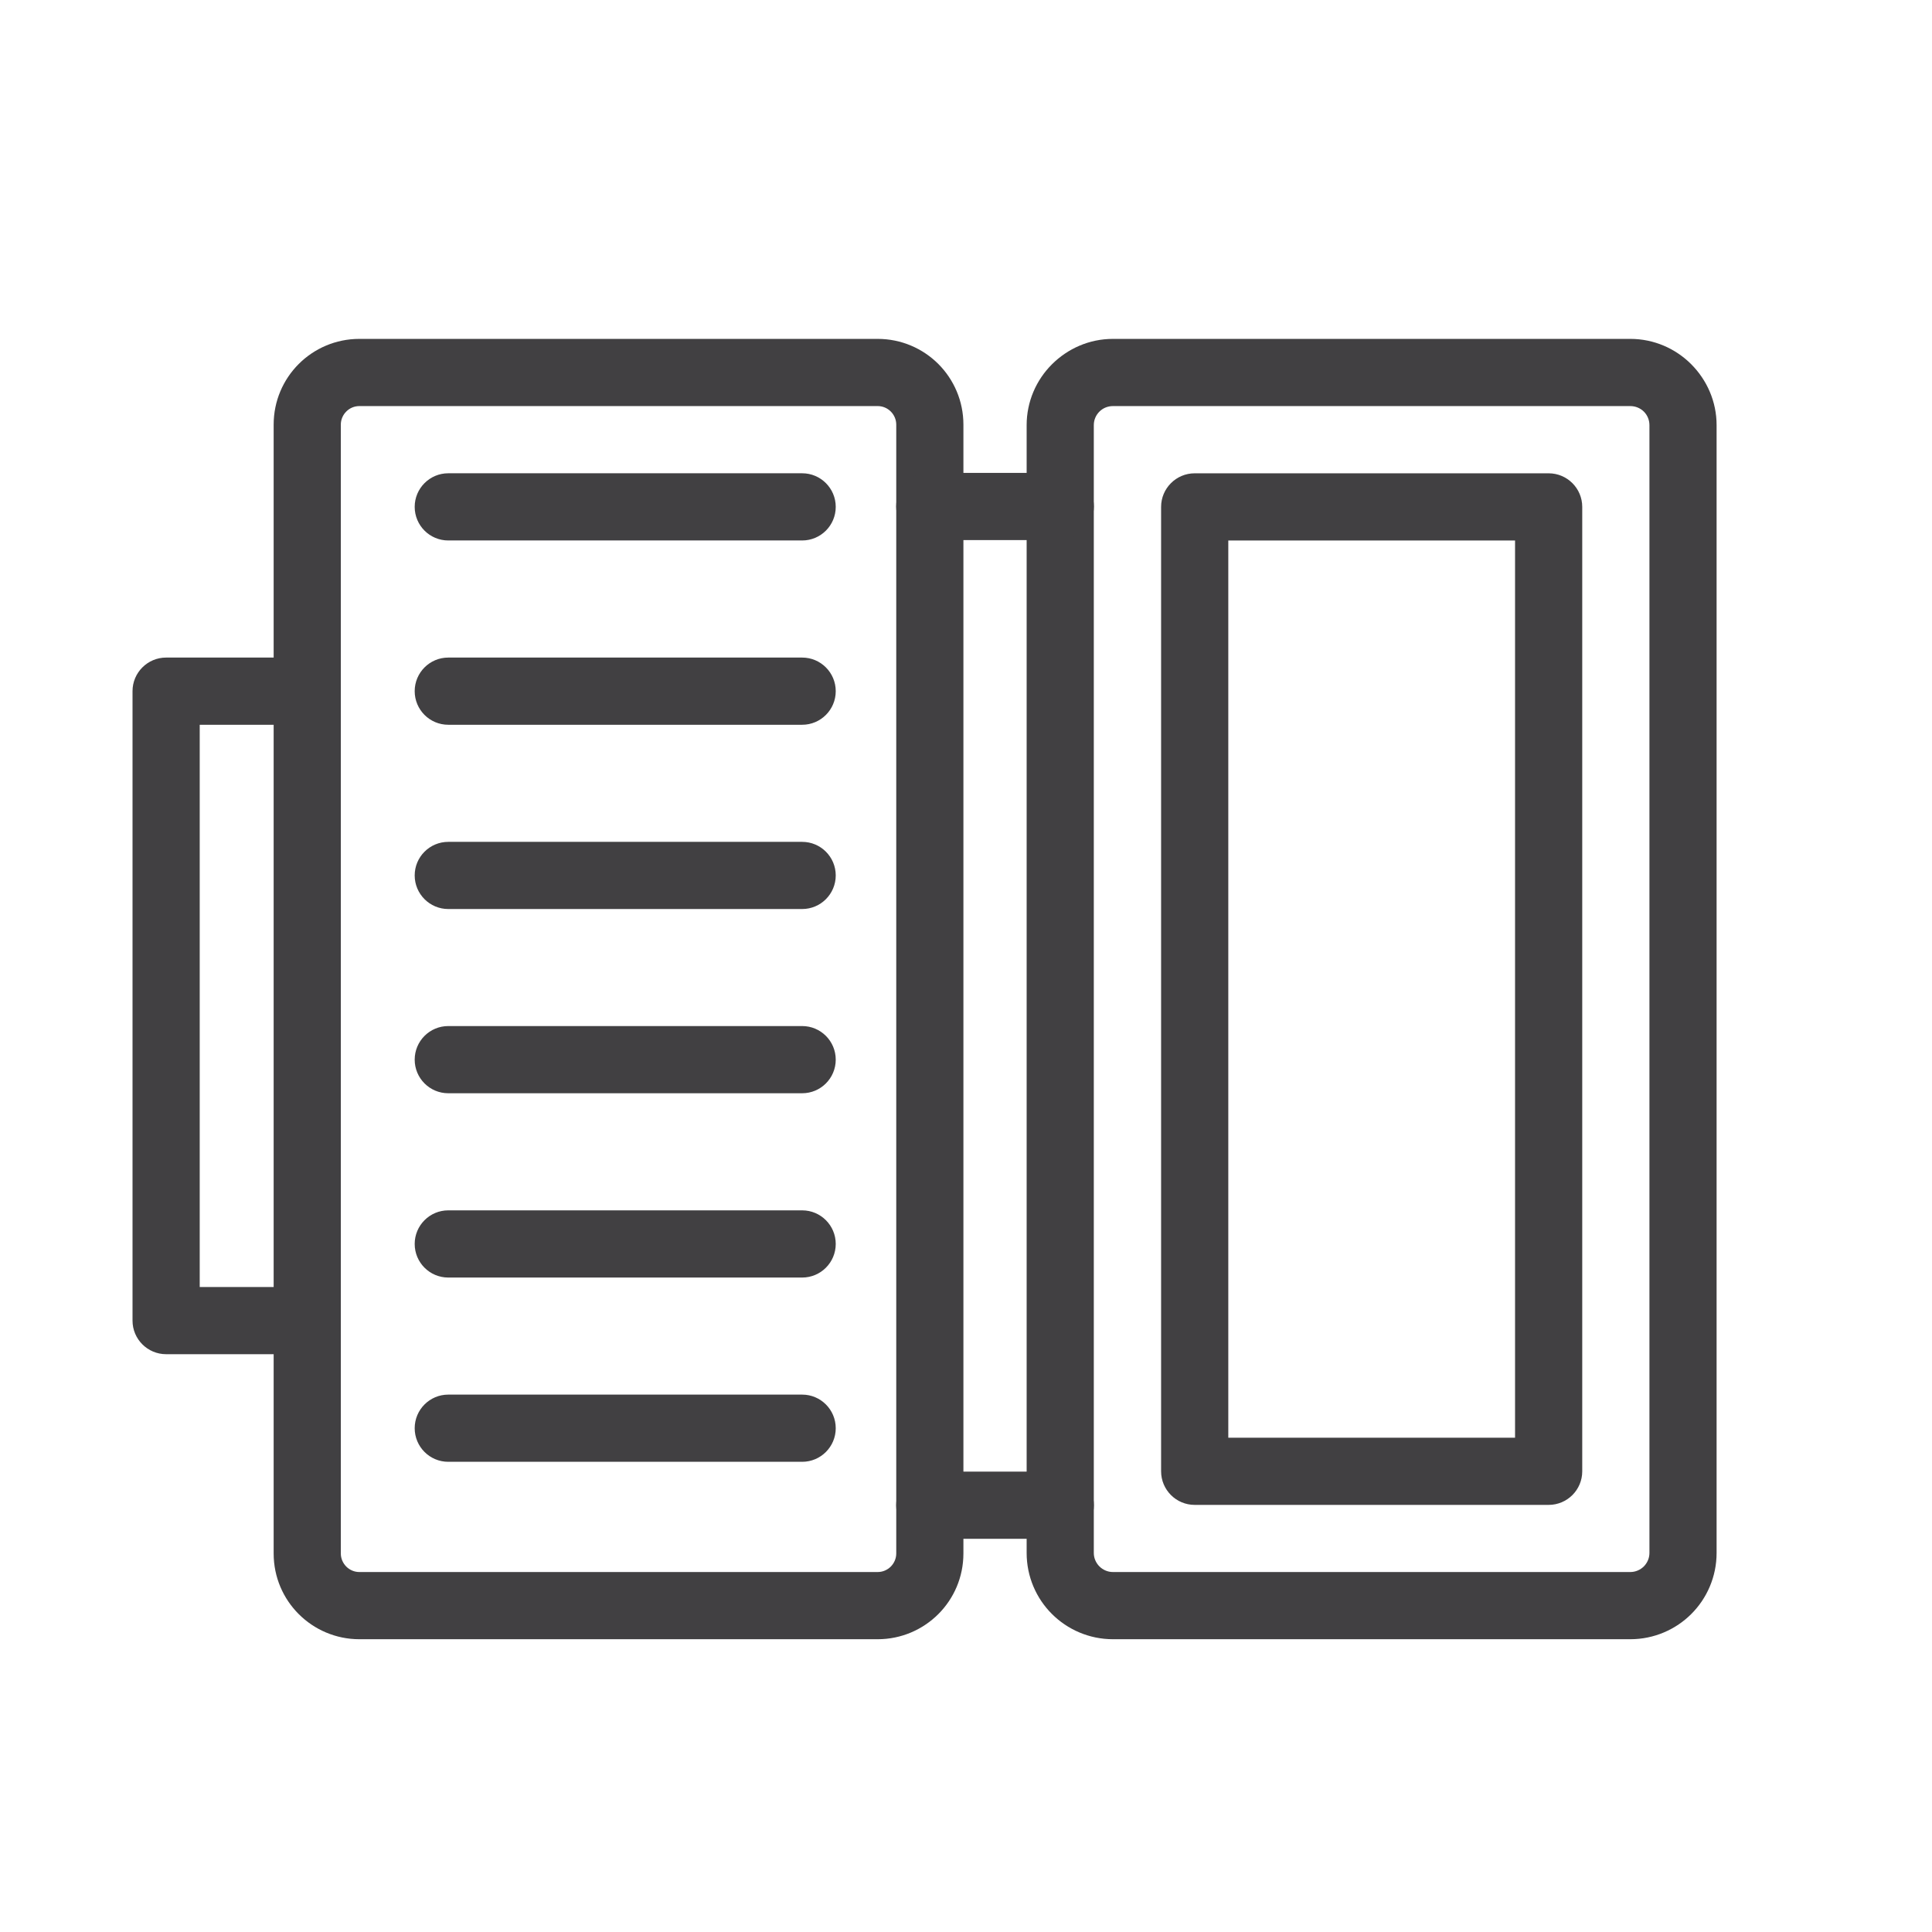
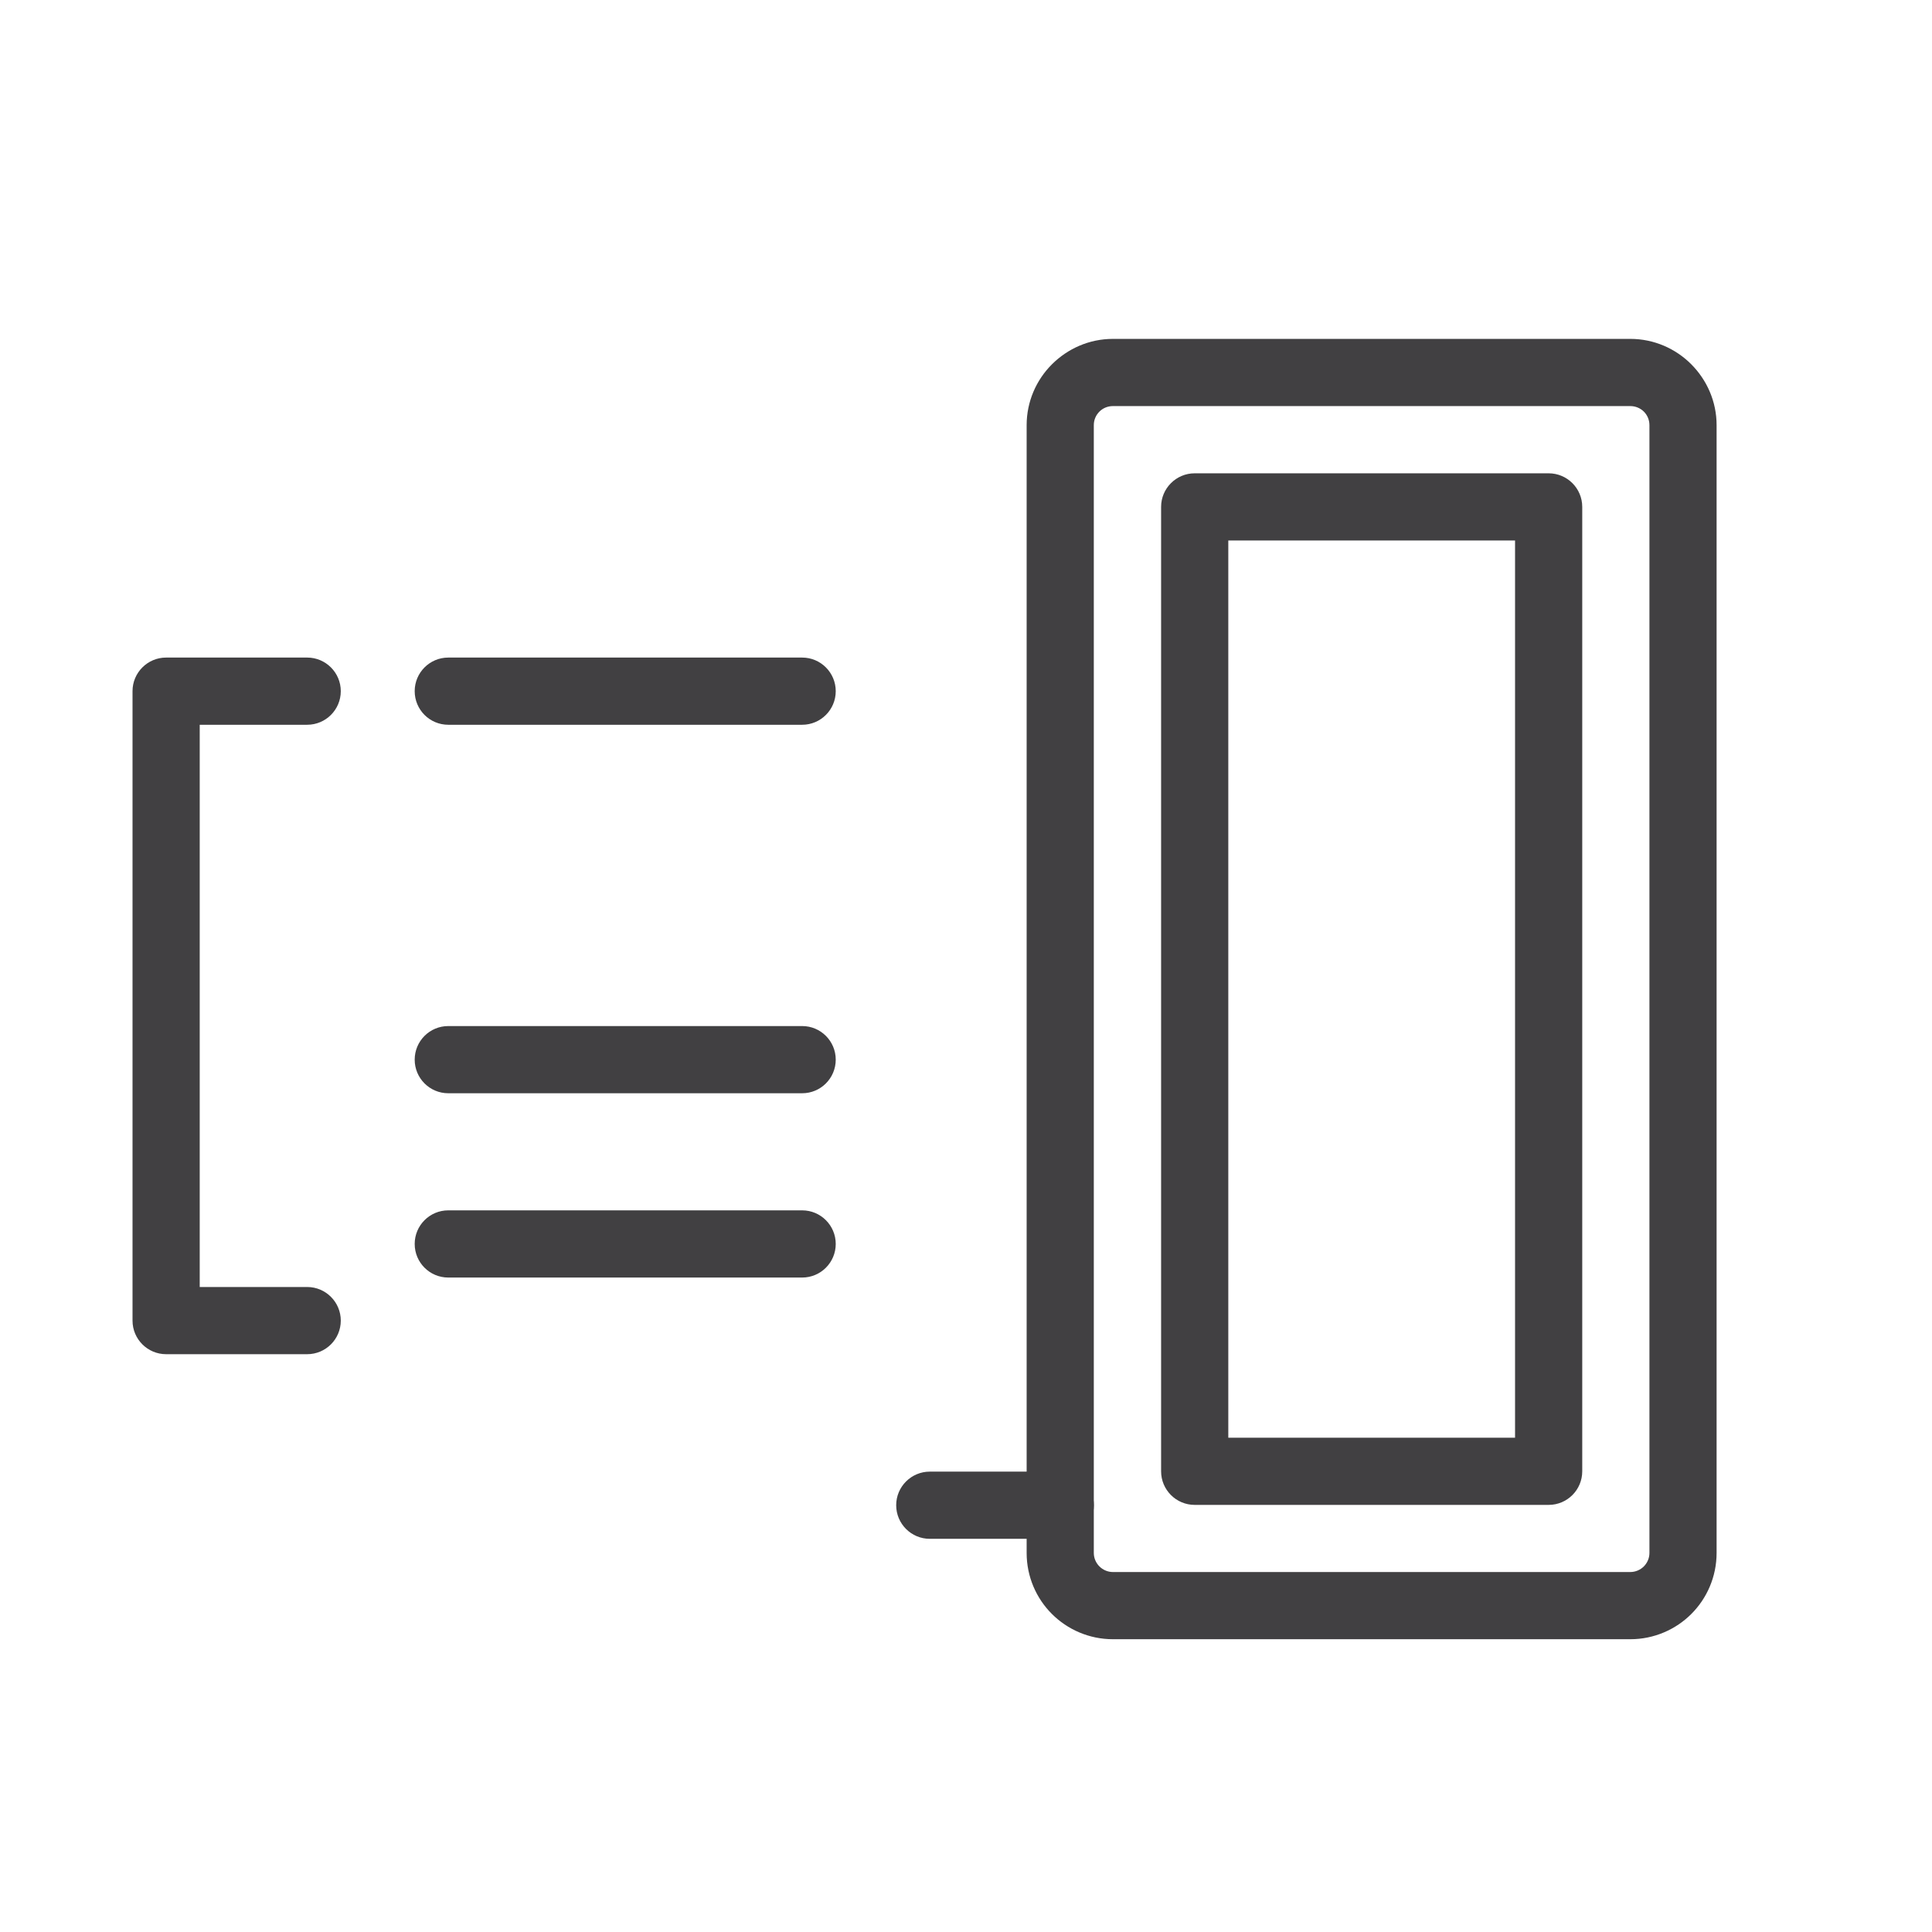
<svg xmlns="http://www.w3.org/2000/svg" xml:space="preserve" width="59px" height="59px" version="1.1" style="shape-rendering:geometricPrecision; text-rendering:geometricPrecision; image-rendering:optimizeQuality; fill-rule:evenodd; clip-rule:evenodd" viewBox="0 0 59 59">
  <defs>
    <style type="text/css">
   
    .fil0 {fill:#414042;fill-rule:nonzero}
   
  </style>
  </defs>
  <g id="Warstwa_x0020_1">
-     <path class="fil0" d="M26.804 50.059l-15.831 0c-0.721,0 -1.377,-0.294 -1.85,-0.767 -0.474,-0.473 -0.766,-1.128 -0.766,-1.851l0 -34.474c0,-0.723 0.292,-1.378 0.766,-1.852 0.473,-0.473 1.129,-0.766 1.85,-0.766l15.831 0c0.721,0 1.377,0.293 1.851,0.766 0.473,0.474 0.766,1.129 0.766,1.852l0 34.474c0,0.723 -0.293,1.378 -0.766,1.851 -0.474,0.473 -1.13,0.767 -1.851,0.767zm-15.831 -2.052l15.831 0c0.155,0 0.296,-0.064 0.399,-0.166 0.102,-0.103 0.167,-0.245 0.167,-0.4l0 -34.474c0,-0.156 -0.065,-0.298 -0.167,-0.4 -0.103,-0.103 -0.244,-0.166 -0.399,-0.166l-15.831 0c-0.154,0 -0.296,0.063 -0.398,0.166 -0.102,0.102 -0.167,0.244 -0.167,0.4l0 34.474c0,0.155 0.065,0.297 0.167,0.4 0.102,0.102 0.244,0.166 0.398,0.166z" />
    <path class="fil0" d="M49.788 50.059l-15.802 0c-0.725,0 -1.389,-0.297 -1.863,-0.772 -0.475,-0.474 -0.771,-1.135 -0.771,-1.863l0 -34.441c0,-0.721 0.295,-1.381 0.772,-1.857 0.483,-0.482 1.142,-0.777 1.862,-0.777l15.802 0c0.721,0 1.38,0.295 1.857,0.772 0.482,0.483 0.777,1.142 0.777,1.862l0 34.441c0,0.728 -0.297,1.389 -0.771,1.863 -0.474,0.475 -1.138,0.772 -1.863,0.772zm-15.802 -2.052l15.802 0c0.159,0 0.307,-0.067 0.412,-0.171 0.104,-0.105 0.171,-0.251 0.171,-0.412l0 -34.441c0,-0.162 -0.066,-0.308 -0.168,-0.411 -0.107,-0.106 -0.254,-0.171 -0.415,-0.171l-15.802 0c-0.161,0 -0.308,0.065 -0.41,0.167 -0.108,0.107 -0.173,0.253 -0.173,0.415l0 34.441c0,0.161 0.067,0.307 0.172,0.412 0.104,0.104 0.252,0.171 0.411,0.171z" />
    <path class="fil0" d="M36.484 14.454l10.809 0c0.567,0 1.026,0.46 1.026,1.026l0 29.451c0,0.567 -0.459,1.026 -1.026,1.026l-10.809 0c-0.566,0 -1.026,-0.459 -1.026,-1.026l0 -29.451c0,-0.566 0.46,-1.026 1.026,-1.026zm9.783 2.052l-8.757 0 0 27.4 8.757 0 0 -27.4z" />
-     <path class="fil0" d="M13.689 16.505c-0.566,0 -1.025,-0.459 -1.025,-1.026 0,-0.566 0.459,-1.026 1.025,-1.026l10.808 0c0.566,0 1.025,0.46 1.025,1.026 0,0.567 -0.459,1.026 -1.025,1.026l-10.808 0z" />
    <path class="fil0" d="M13.689 22.133c-0.566,0 -1.025,-0.459 -1.025,-1.026 0,-0.566 0.459,-1.026 1.025,-1.026l10.808 0c0.566,0 1.025,0.46 1.025,1.026 0,0.567 -0.459,1.026 -1.025,1.026l-10.808 0z" />
-     <path class="fil0" d="M13.689 27.76c-0.566,0 -1.025,-0.46 -1.025,-1.026 0,-0.566 0.459,-1.025 1.025,-1.025l10.808 0c0.566,0 1.025,0.459 1.025,1.025 0,0.566 -0.459,1.026 -1.025,1.026l-10.808 0z" />
    <path class="fil0" d="M13.689 33.386c-0.566,0 -1.025,-0.459 -1.025,-1.026 0,-0.567 0.459,-1.026 1.025,-1.026l10.808 0c0.566,0 1.025,0.459 1.025,1.026 0,0.567 -0.459,1.026 -1.025,1.026l-10.808 0z" />
    <path class="fil0" d="M13.689 39.014c-0.566,0 -1.025,-0.459 -1.025,-1.026 0,-0.566 0.459,-1.026 1.025,-1.026l10.808 0c0.566,0 1.025,0.46 1.025,1.026 0,0.567 -0.459,1.026 -1.025,1.026l-10.808 0z" />
-     <path class="fil0" d="M13.689 44.641c-0.566,0 -1.025,-0.459 -1.025,-1.026 0,-0.566 0.459,-1.026 1.025,-1.026l10.808 0c0.566,0 1.025,0.46 1.025,1.026 0,0.567 -0.459,1.026 -1.025,1.026l-10.808 0z" />
    <path class="fil0" d="M9.381 20.081c0.566,0 1.026,0.46 1.026,1.026 0,0.567 -0.46,1.026 -1.026,1.026l-3.282 0 0 17.17 3.282 0c0.566,0 1.026,0.46 1.026,1.026 0,0.567 -0.46,1.026 -1.026,1.026l-4.308 0c-0.566,0 -1.026,-0.459 -1.026,-1.026l0 -19.222c0,-0.566 0.46,-1.026 1.026,-1.026l4.308 0z" />
-     <path class="fil0" d="M28.394 16.493c-0.566,0 -1.026,-0.459 -1.026,-1.026 0,-0.566 0.46,-1.026 1.026,-1.026l3.985 0c0.566,0 1.026,0.46 1.026,1.026 0,0.567 -0.46,1.026 -1.026,1.026l-3.985 0z" />
    <path class="fil0" d="M28.394 46.993c-0.566,0 -1.026,-0.46 -1.026,-1.026 0,-0.566 0.46,-1.026 1.026,-1.026l3.985 0c0.566,0 1.026,0.46 1.026,1.026 0,0.566 -0.46,1.026 -1.026,1.026l-3.985 0z" />
  </g>
</svg>